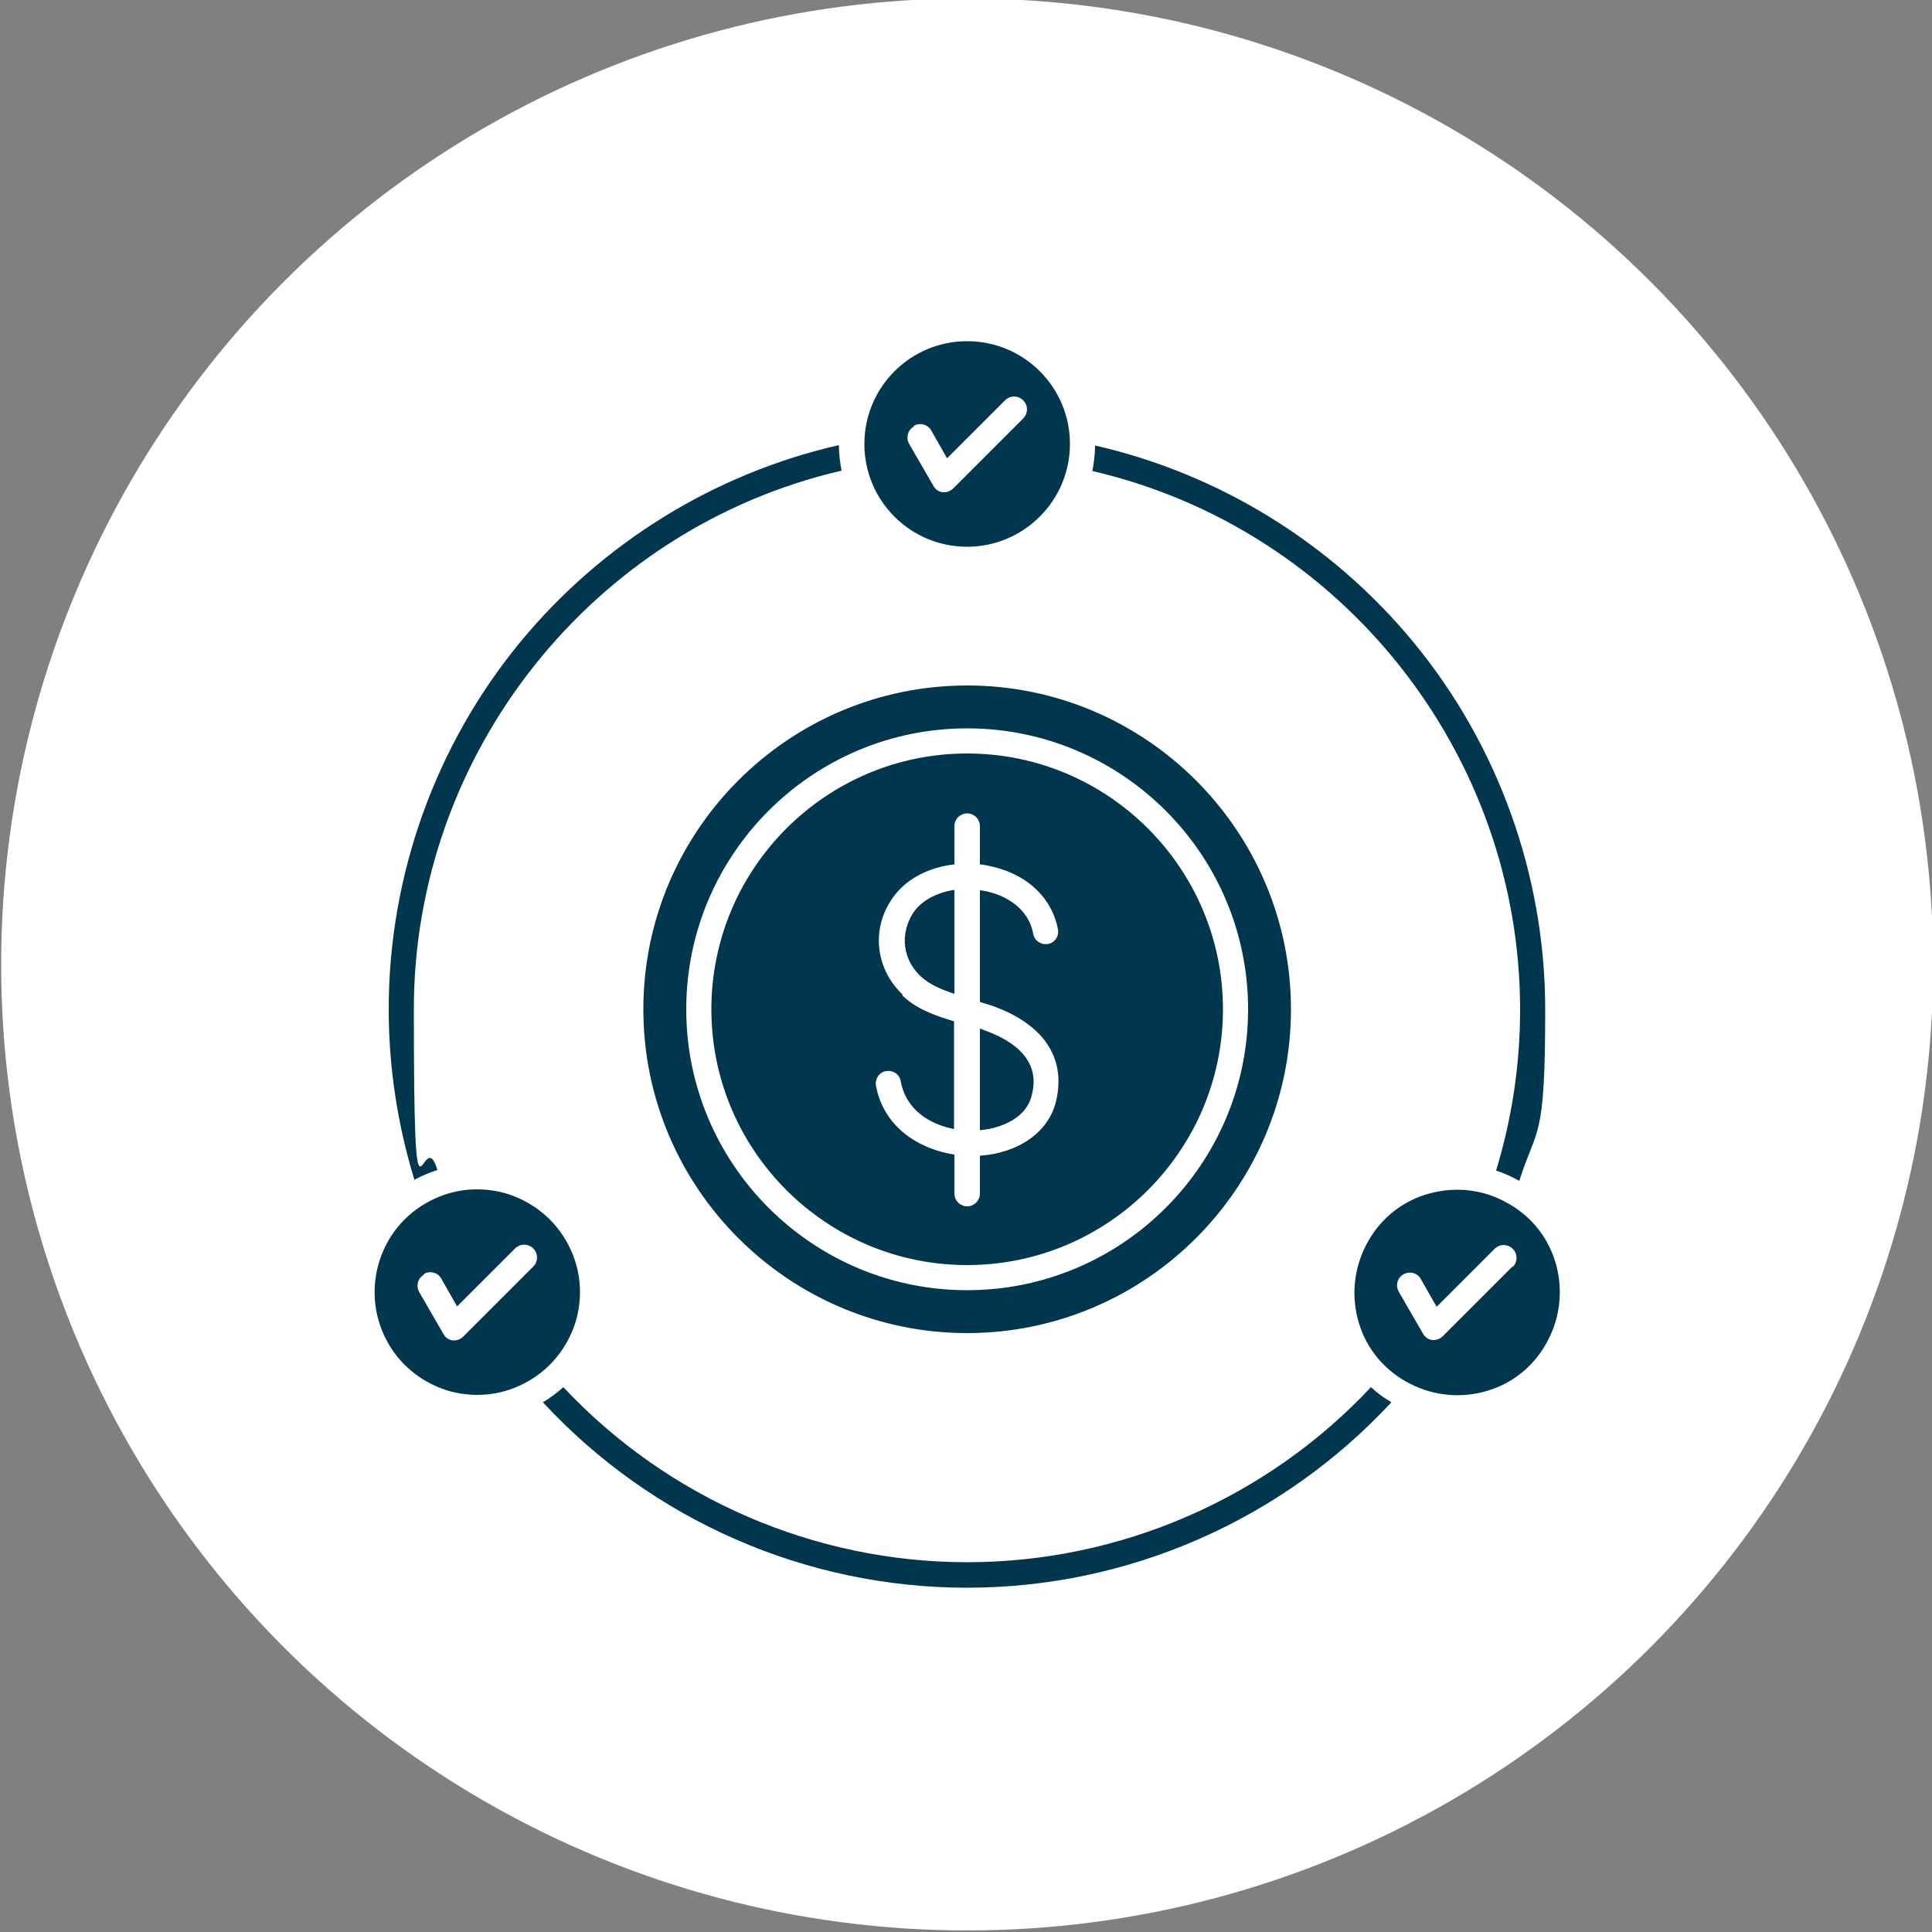
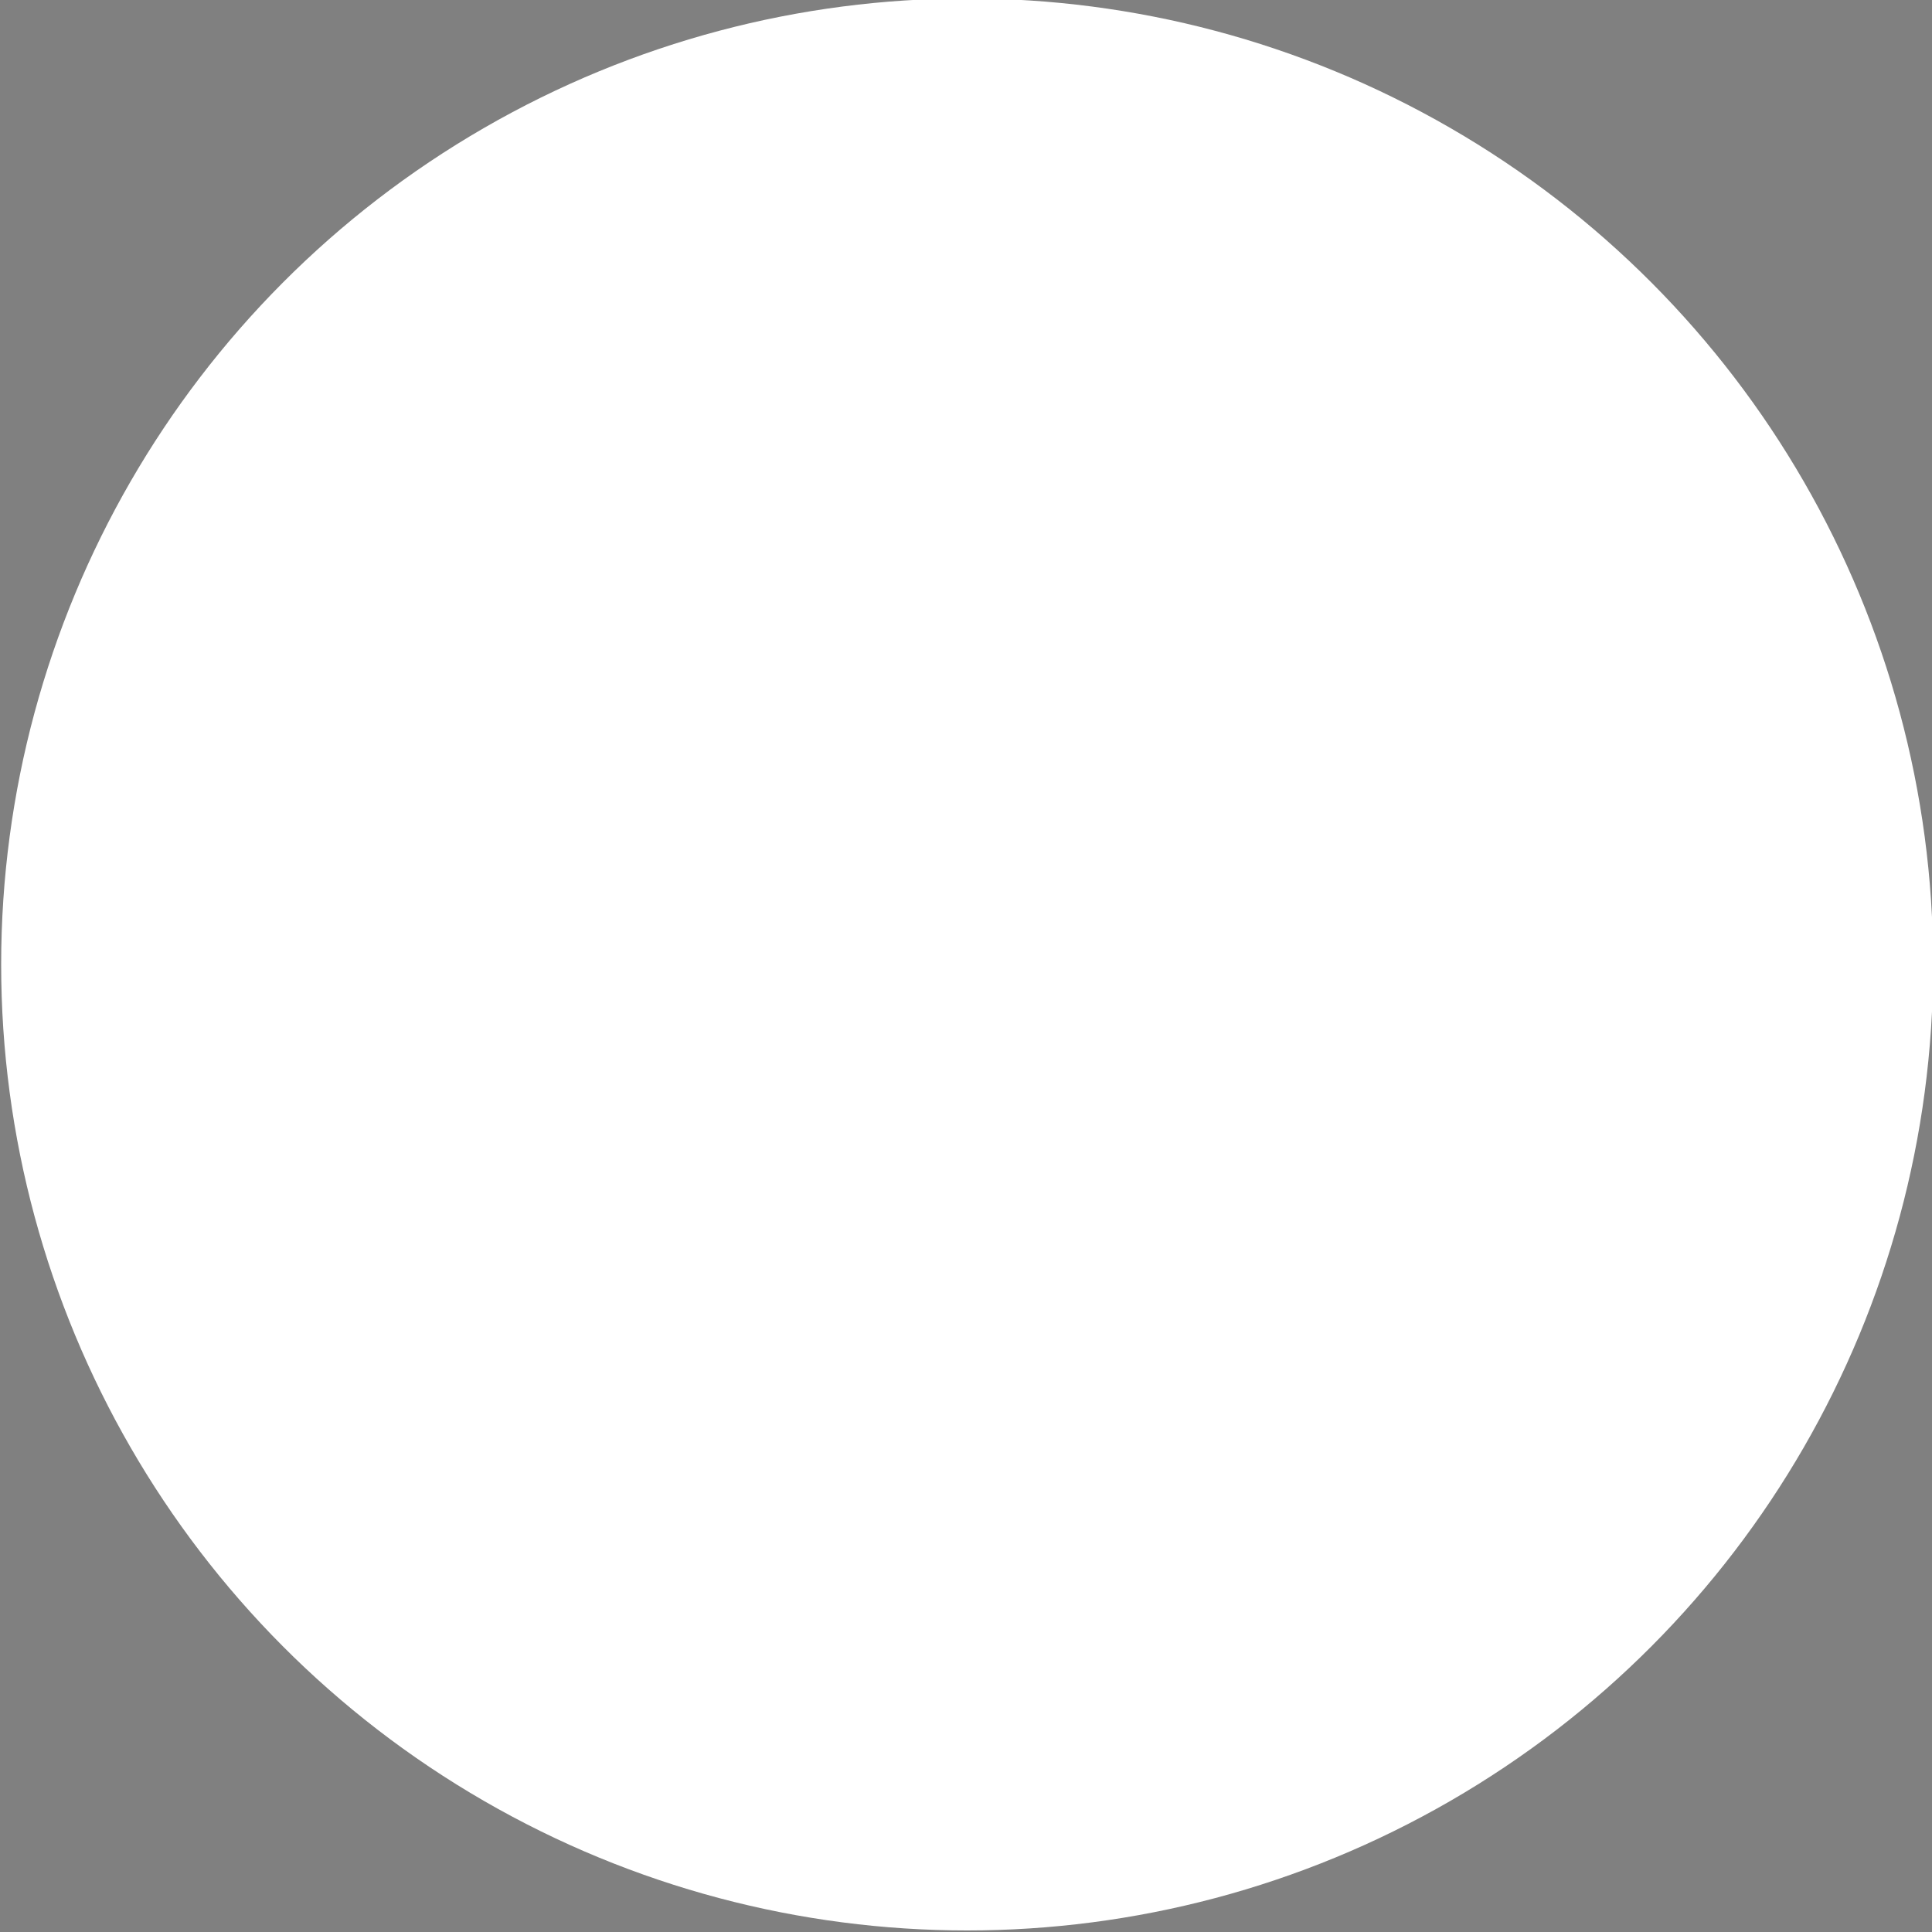
<svg xmlns="http://www.w3.org/2000/svg" id="_圖層_1" data-name=" 圖層 1" version="1.1" viewBox="0 0 500 500">
  <rect x="0" y="0" width="500" height="500" fill="#808080" stroke="none" />
  <defs>
    <style>
      .cls-1 {
        fill: #00364e;
      }

      .cls-1, .cls-2 {
        stroke-width: 0px;
      }

      .cls-2 {
        fill: #fff;
      }
    </style>
  </defs>
  <circle class="cls-2" cx="250.3" cy="249.6" r="250" />
-   <path class="cls-1" d="M377.1,307.9c-2.3,0-4.6.3-6.9.9-6.9,1.8-12.6,6.2-16.1,12.4-3.5,6.1-4.5,13.3-2.7,20.2,1.8,6.9,6.2,12.6,12.4,16.1,6.1,3.5,13.3,4.5,20.2,2.7,6.9-1.8,12.6-6.2,16.1-12.4,3.5-6.1,4.5-13.3,2.7-20.2-1.8-6.9-6.2-12.6-12.4-16.1-4.1-2.4-8.6-3.6-13.2-3.6h0ZM391.5,327.7l-18.1,18.1c-.6.6-1.5,1-2.3,1s-.3,0-.4,0c-1-.1-1.9-.7-2.4-1.6l-6.3-10.9c-.9-1.6-.4-3.6,1.2-4.5,1.6-.9,3.6-.4,4.5,1.2l4.1,7.2,15-15c1.3-1.3,3.4-1.3,4.7,0,1.3,1.3,1.3,3.4,0,4.7h0ZM250.3,141.5c14.6,0,26.6-11.9,26.6-26.6s-11.9-26.6-26.6-26.6-26.6,11.9-26.6,26.6,11.9,26.6,26.6,26.6ZM236.5,110.2c1.6-.9,3.6-.4,4.5,1.2l4.1,7.2,15-15c1.3-1.3,3.4-1.3,4.7,0,1.3,1.3,1.3,3.4,0,4.7l-18.1,18.1c-.6.6-1.5,1-2.3,1s-.3,0-.4,0c-1-.1-1.9-.7-2.4-1.6l-6.3-10.9c-.9-1.6-.4-3.6,1.2-4.5h0ZM250.3,327.4c36.5,0,66.2-29.7,66.2-66.2s-29.7-66.2-66.2-66.2-66.2,29.7-66.2,66.2,29.7,66.2,66.2,66.2h0ZM233.6,257.4c-7.4-7-8.2-17.9-2-25.8,3.4-4.4,9.1-7.2,15.4-7.9v-9.9c0-1.8,1.5-3.3,3.3-3.3s3.3,1.5,3.3,3.3v9.9c1.2.1,2.5.4,3.7.7,8.9,2.2,15,8.2,16.5,16.1.3,1.8-.8,3.5-2.6,3.8-1.8.3-3.5-.9-3.8-2.6-1.4-7.6-8.6-10.2-11.6-10.9-.7-.2-1.4-.3-2.2-.4v28.9c1,.3,2,.6,2.9.9,13.5,4.7,19.5,13.5,16.8,24.8-1.9,8-9.7,13.4-19.7,14.1v9.8c0,1.8-1.5,3.3-3.3,3.3s-3.3-1.5-3.3-3.3v-10.1c-9.2-1.4-18.3-7.1-20.3-17.8-.3-1.8.8-3.5,2.6-3.8,1.8-.3,3.5.8,3.8,2.6,1.4,7.6,7.7,11.2,13.8,12.4v-27.9c-4.8-1.4-9.8-3.2-13.4-6.7h0ZM250.3,345c46.2,0,83.8-37.6,83.8-83.8s-37.6-83.8-83.8-83.8-83.8,37.6-83.8,83.8,37.6,83.8,83.8,83.8h0ZM250.3,188.5c40.1,0,72.7,32.6,72.7,72.7s-32.6,72.7-72.7,72.7-72.7-32.6-72.7-72.7,32.6-72.7,72.7-72.7h0ZM253.6,292.4v-26.2c.3,0,.5.2.8.3,15.4,5.4,13.3,14.2,12.6,17-1.3,5.6-7.4,8.4-13.3,9h0ZM247,257.2c-3.4-1.1-6.6-2.5-8.8-4.6-5.5-5.3-4.8-12.5-1.4-17,2.2-2.8,6-4.7,10.2-5.3v26.9h0ZM116.6,360.1c6.9,1.8,14,.9,20.2-2.7,6.1-3.5,10.5-9.3,12.4-16.1,1.8-6.9.9-14-2.7-20.2-3.5-6.1-9.3-10.5-16.1-12.4-6.9-1.8-14-.9-20.2,2.7-12.7,7.3-17,23.6-9.7,36.3,3.5,6.1,9.3,10.5,16.1,12.4ZM109.7,329.7c1.6-.9,3.6-.4,4.5,1.2l4.1,7.2,15-15c1.3-1.3,3.4-1.3,4.7,0,1.3,1.3,1.3,3.4,0,4.7l-18.1,18.1c-.6.6-1.5,1-2.3,1s-.3,0-.4,0c-1-.1-1.9-.7-2.4-1.6l-6.3-10.9c-.9-1.6-.4-3.6,1.2-4.5h0ZM107.3,305.5c-4.4-14.3-6.7-29.2-6.7-44.3,0-34.7,12.1-68.4,34.1-95.1,21.1-25.6,50.3-43.6,82.4-50.9,0,2.3.3,4.5.7,6.6-64.3,14.9-110.7,73-110.7,139.4s2.1,28.2,6.1,41.6c-2.1.7-4.1,1.5-6.1,2.6h0ZM387.2,302.9c4.1-13.5,6.2-27.4,6.2-41.6,0-66.4-46.3-124.5-110.7-139.4.4-2.1.7-4.3.7-6.6,32.1,7.3,61.3,25.3,82.4,50.9,22,26.7,34.1,60.5,34.1,95.1s-2.2,30-6.7,44.3c-2-1.1-4-2-6.1-2.7h0ZM250.3,410.9c-41.7,0-81.5-17.4-109.8-48,1.9-1.1,3.7-2.5,5.3-3.9,27,28.8,64.9,45.3,104.5,45.3s77.5-16.5,104.5-45.3c1.6,1.5,3.4,2.8,5.3,3.9-28.3,30.5-68.1,48-109.8,48h0Z" />
</svg>